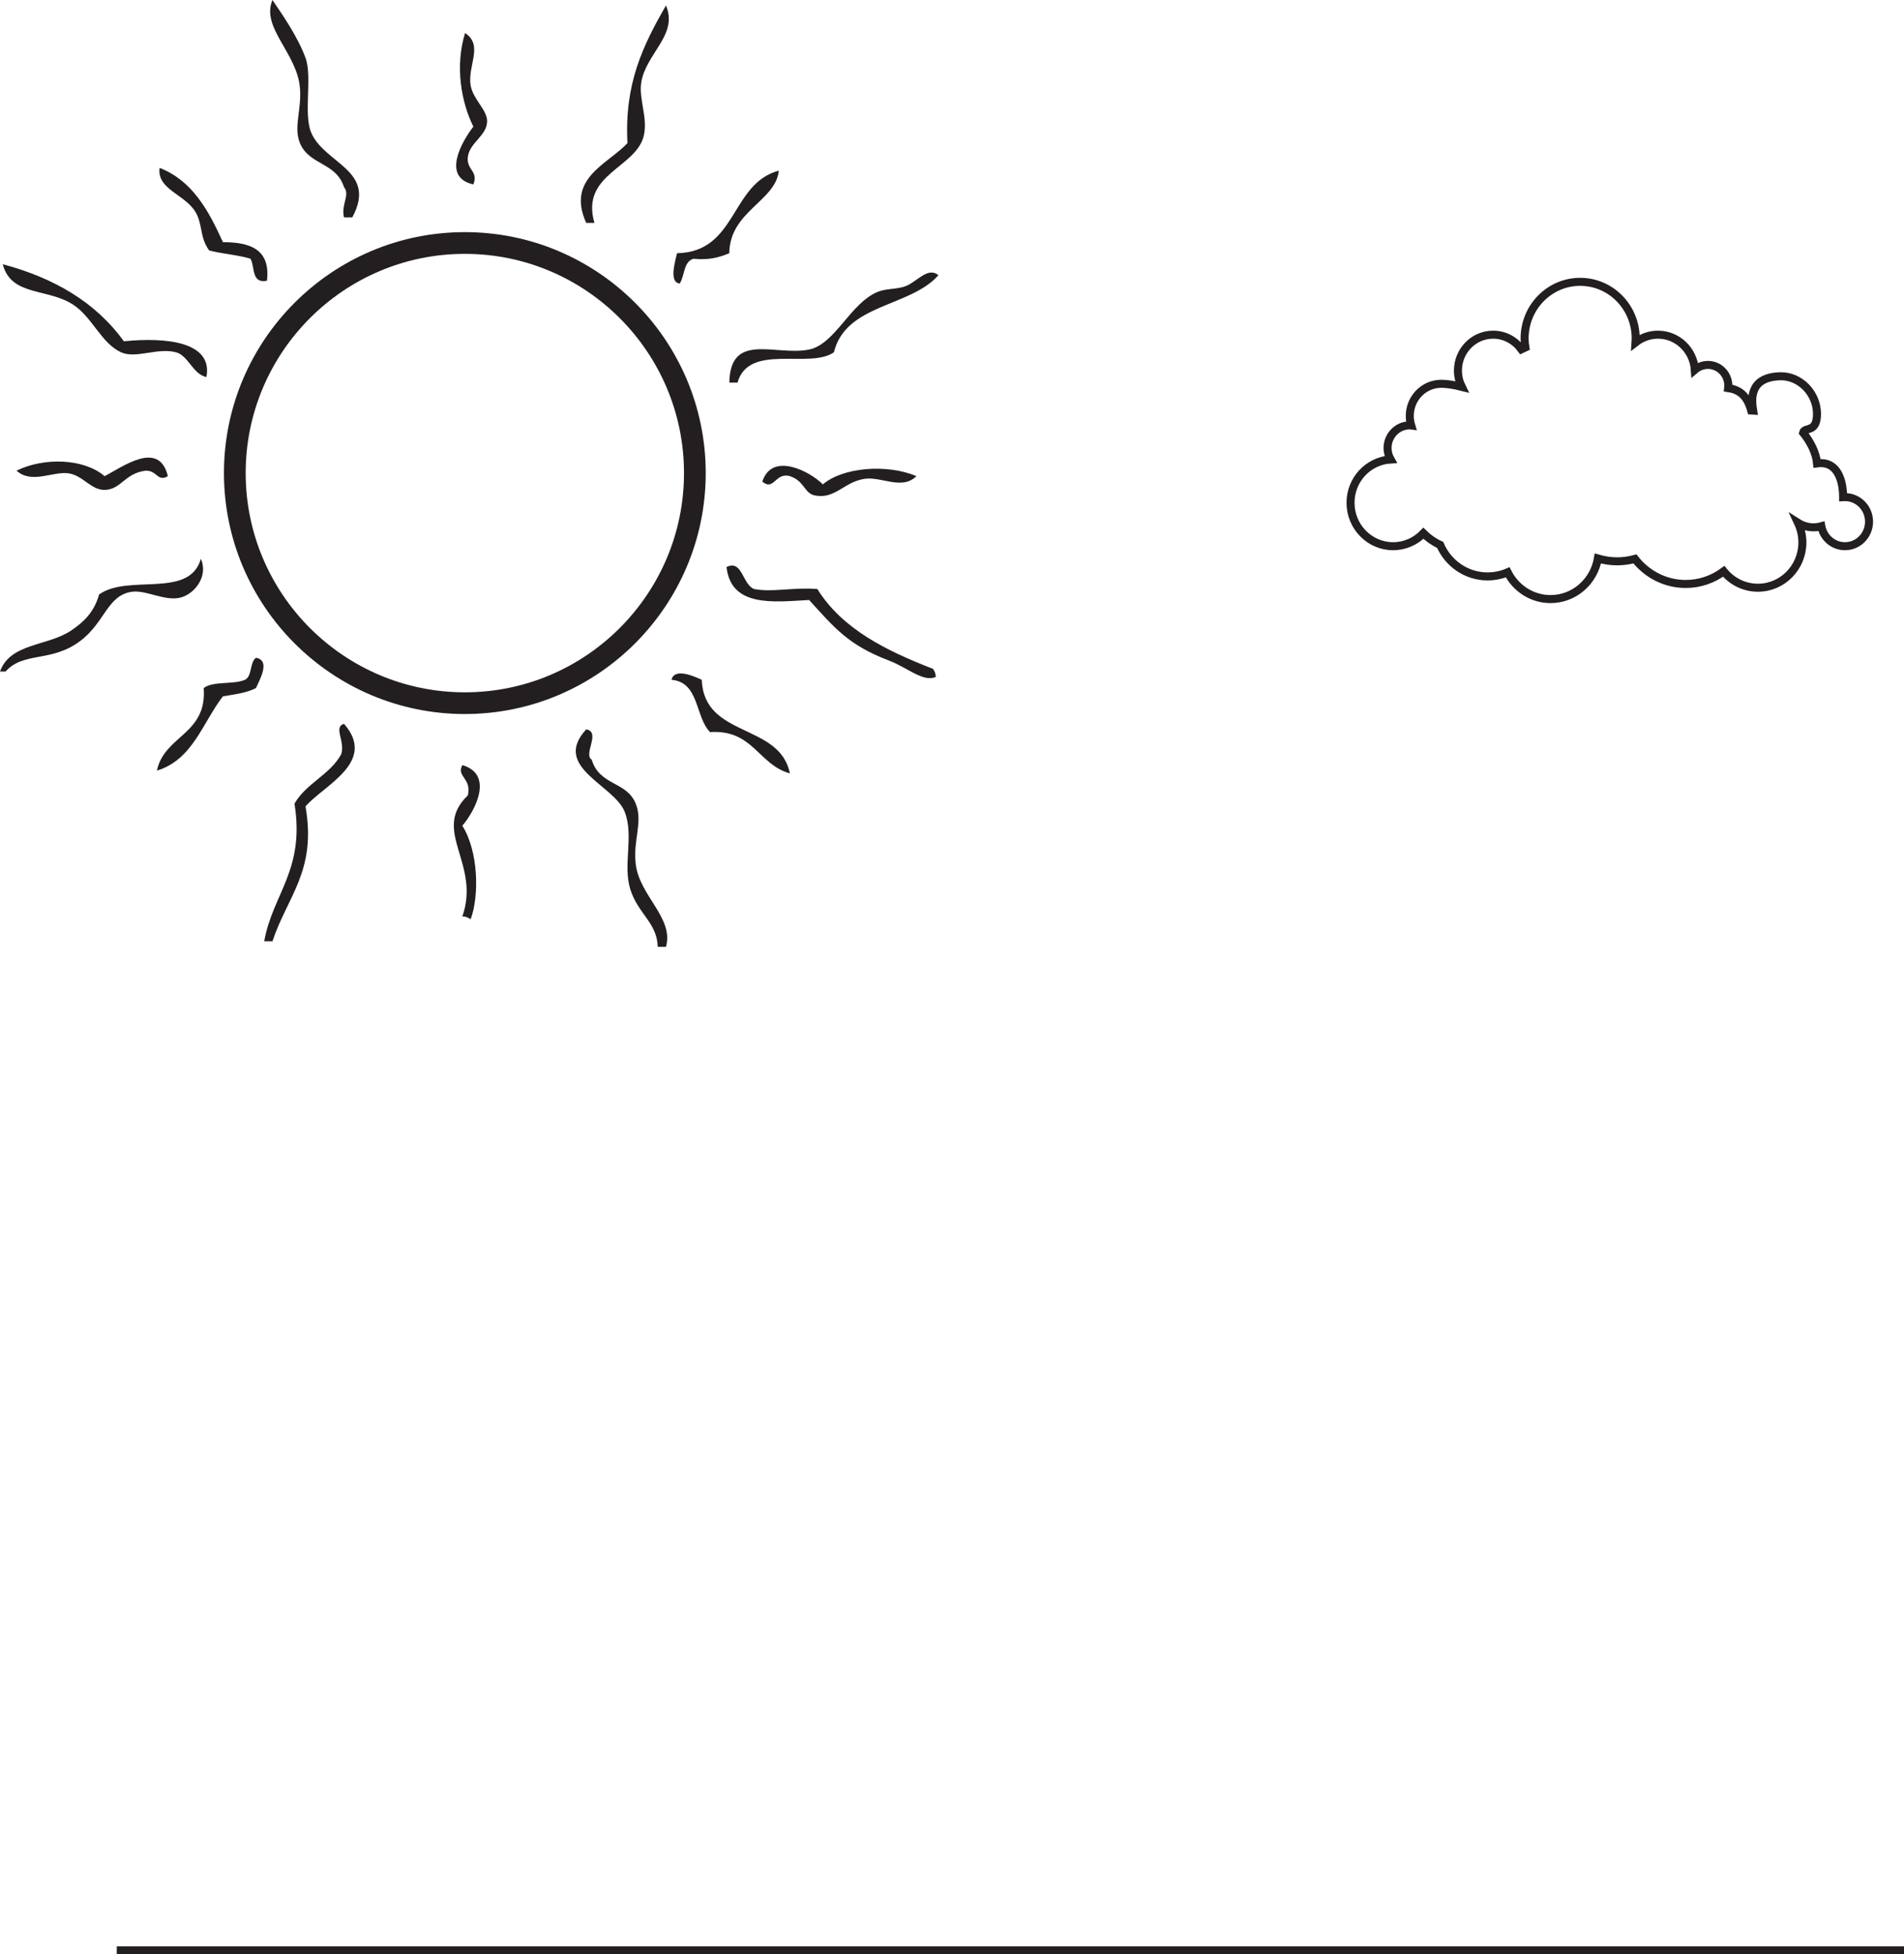
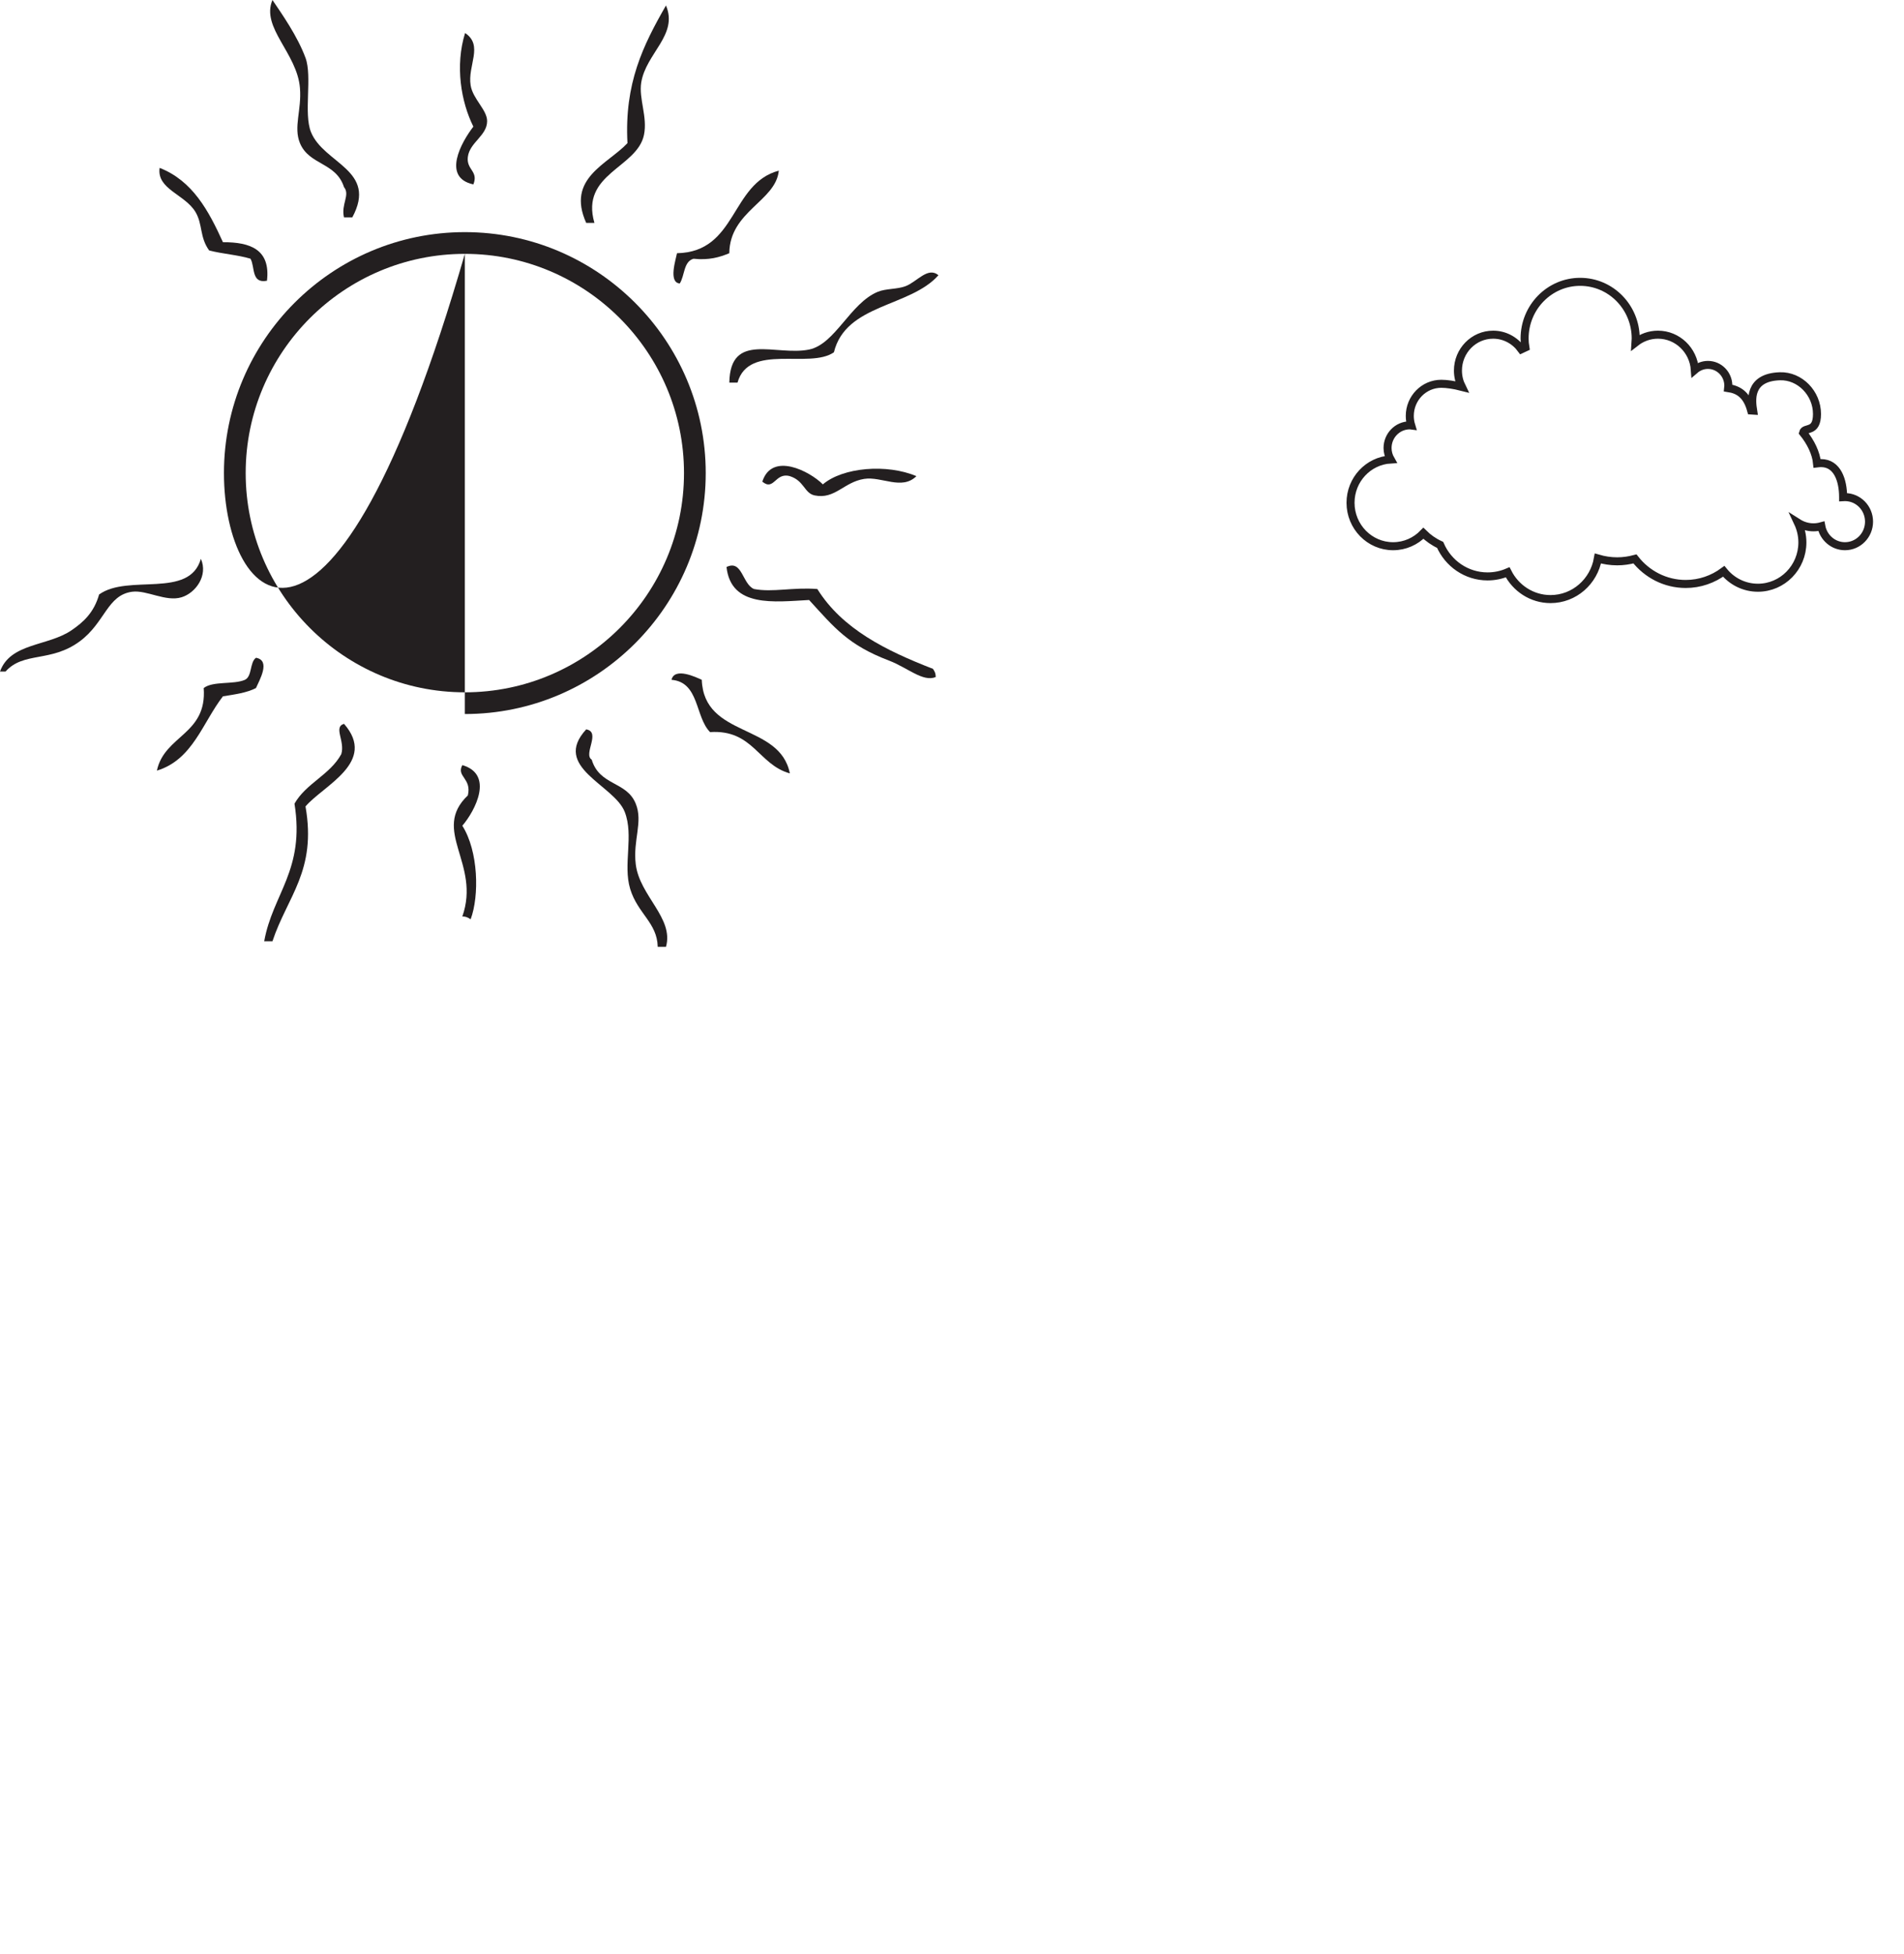
<svg xmlns="http://www.w3.org/2000/svg" width="237.219pt" height="243.432pt" viewBox="0 0 237.219 243.432" version="1.1">
  <defs>
    <clipPath id="clip1">
      <path d="M 162 29 L 237.219 29 L 237.219 81 L 162 81 Z M 162 29 " />
    </clipPath>
    <clipPath id="clip2">
-       <path d="M 14 242 L 237.219 242 L 237.219 243.434 L 14 243.434 Z M 14 242 " />
-     </clipPath>
+       </clipPath>
  </defs>
  <g id="surface1">
    <path style=" stroke:none;fill-rule:evenodd;fill:rgb(13.73%,12.16%,12.549%);fill-opacity:1;" d="M 82.977 117.93 L 81.945 117.93 C 81.875 114.93 79.457 113.805 78.516 110.73 C 77.59 107.676 78.996 104.125 77.836 101.129 C 76.52 97.75 68.688 95.566 73.035 90.848 C 74.906 91.176 72.637 93.938 73.719 94.617 C 74.703 97.902 78.066 97.281 79.207 100.105 C 80.137 102.398 78.844 104.629 79.207 107.645 C 79.684 111.602 83.98 114.332 82.977 117.93 " />
    <path style=" stroke:none;fill-rule:evenodd;fill:rgb(13.73%,12.16%,12.549%);fill-opacity:1;" d="M 33.945 117.246 L 32.918 117.246 C 33.969 111.324 38.012 108.395 36.691 100.102 C 38.141 97.551 41.109 96.523 42.52 93.934 C 43.02 92.309 41.496 90.559 42.863 90.16 C 47.039 94.934 40.281 97.836 38.062 100.449 C 39.477 108.461 35.785 111.684 33.945 117.246 " />
    <path style=" stroke:none;fill-rule:evenodd;fill:rgb(13.73%,12.16%,12.549%);fill-opacity:1;" d="M 58.637 114.504 C 58.355 114.32 58.074 114.148 57.602 114.156 C 59.934 107.547 53.676 103.457 58.289 99.074 C 58.801 96.93 56.824 96.746 57.602 95.301 C 61.566 96.457 59.215 100.965 57.602 102.852 C 59.605 106.012 59.734 111.566 58.637 114.504 " />
    <path style=" stroke:none;fill-rule:evenodd;fill:rgb(13.73%,12.16%,12.549%);fill-opacity:1;" d="M 98.406 96.332 C 94.465 95.242 93.836 90.844 88.465 91.188 C 86.59 89.293 87.141 84.969 83.664 84.676 C 84.039 83.055 86.762 84.371 87.434 84.676 C 87.703 91.949 97.164 90.031 98.406 96.332 " />
    <path style=" stroke:none;fill-rule:evenodd;fill:rgb(13.73%,12.16%,12.549%);fill-opacity:1;" d="M 19.547 95.988 C 20.492 91.562 25.812 91.508 25.379 85.703 C 26.531 84.801 29.086 85.297 30.52 84.676 C 31.438 84.223 31.094 82.516 31.891 81.93 C 33.766 82.258 32.324 84.715 31.891 85.703 C 30.766 86.293 29.25 86.496 27.773 86.734 C 25.23 90.02 24.016 94.633 19.547 95.988 " />
    <path style=" stroke:none;fill-rule:evenodd;fill:rgb(13.73%,12.16%,12.549%);fill-opacity:1;" d="M 90.516 70.625 C 92.492 69.668 92.477 72.77 93.945 73.367 C 96.27 73.812 98.77 73.125 101.832 73.367 C 104.949 78.363 110.391 81.039 116.234 83.309 C 116.418 83.578 116.594 83.863 116.574 84.336 C 114.977 84.977 113.09 83.172 110.75 82.277 C 105.664 80.336 103.988 78.215 100.805 74.734 C 96.48 74.965 91.074 75.715 90.516 70.625 " />
    <path style=" stroke:none;fill-rule:evenodd;fill:rgb(13.73%,12.16%,12.549%);fill-opacity:1;" d="M 0 83.648 C 1.285 80.055 5.984 80.516 8.914 78.504 C 10.406 77.484 11.711 76.293 12.348 74.047 C 15.977 71.438 23.594 74.637 25.027 69.602 C 25.953 71.695 24.375 73.852 22.633 74.391 C 20.664 75.004 18.277 73.465 16.461 73.707 C 13.355 74.121 13.094 77.547 9.945 79.879 C 6.336 82.547 2.938 81.129 0.688 83.648 Z M 0 83.648 " />
    <path style=" stroke:none;fill-rule:evenodd;fill:rgb(13.73%,12.16%,12.549%);fill-opacity:1;" d="M 98.406 59.309 C 96.57 58.797 96.449 61.215 94.977 59.992 C 96.184 56.242 100.898 58.703 102.52 60.332 C 105.008 58.207 110.492 57.746 114.176 59.309 C 112.352 61.109 109.832 59.305 107.66 59.652 C 105.113 60.059 104.023 62.234 101.492 61.707 C 100.199 61.434 100.199 59.875 98.406 59.309 " />
-     <path style=" stroke:none;fill-rule:evenodd;fill:rgb(13.73%,12.16%,12.549%);fill-opacity:1;" d="M 2.059 58.625 C 5.535 56.922 10.473 57.117 13.031 59.309 C 15.223 58.195 19.809 54.723 20.914 59.309 C 19.613 60.059 19.617 58.621 18.176 58.625 C 15.543 58.922 15.09 60.996 13.031 61.02 C 11.336 61.043 10.355 59.246 8.574 58.961 C 6.641 58.652 3.949 60.344 2.059 58.625 " />
    <path style=" stroke:none;fill-rule:evenodd;fill:rgb(13.73%,12.16%,12.549%);fill-opacity:1;" d="M 90.867 47.656 C 90.973 41.254 96.676 44.383 100.805 43.539 C 104.062 42.871 105.922 37.754 109.379 36.34 C 110.367 35.934 111.762 36.043 112.805 35.652 C 114.227 35.129 115.609 33.164 116.918 34.285 C 113.379 38.281 105.383 37.832 103.898 43.879 C 100.855 46.012 93.293 42.68 91.887 47.656 Z M 90.867 47.656 " />
-     <path style=" stroke:none;fill-rule:evenodd;fill:rgb(13.73%,12.16%,12.549%);fill-opacity:1;" d="M 25.719 46.965 C 24.023 46.621 23.488 44.309 21.945 43.887 C 19.684 43.258 16.91 44.715 15.094 43.887 C 12.652 42.77 11.578 39.672 9.262 38.051 C 6.07 35.828 1.402 37.004 0.344 32.914 C 6.844 34.641 11.984 37.73 15.434 42.508 C 20.656 41.984 26.555 42.551 25.719 46.965 " />
    <path style=" stroke:none;fill-rule:evenodd;fill:rgb(13.73%,12.16%,12.549%);fill-opacity:1;" d="M 84.691 35.309 C 83.246 35.191 84.211 32.285 84.348 31.539 C 91.859 31.395 90.988 22.867 97.031 21.254 C 96.664 25.066 90.918 26.293 90.863 31.539 C 89.652 32.047 88.328 32.43 86.406 32.23 C 85.152 32.574 85.32 34.34 84.691 35.309 " />
    <path style=" stroke:none;fill-rule:evenodd;fill:rgb(13.73%,12.16%,12.549%);fill-opacity:1;" d="M 33.262 34.969 C 31.273 35.355 31.793 33.238 31.207 32.223 C 29.629 31.746 27.688 31.625 26.059 31.195 C 24.852 29.535 25.277 27.949 24.348 26.395 C 23.02 24.188 19.508 23.574 19.887 20.91 C 23.996 22.52 25.988 26.238 27.777 30.168 C 31.211 30.156 33.715 31.086 33.262 34.969 " />
    <path style=" stroke:none;fill-rule:evenodd;fill:rgb(13.73%,12.16%,12.549%);fill-opacity:1;" d="M 74.059 27.766 L 73.035 27.766 C 70.527 22.188 75.711 20.469 78.176 17.828 C 77.777 10.375 80.129 5.641 82.973 0.684 C 84.535 4.348 80.477 6.629 79.891 10.285 C 79.57 12.305 80.695 14.559 80.234 16.797 C 79.379 20.934 72.27 21.609 74.059 27.766 " />
    <path style=" stroke:none;fill-rule:evenodd;fill:rgb(13.73%,12.16%,12.549%);fill-opacity:1;" d="M 43.891 27.082 L 42.859 27.082 C 42.465 25.453 43.656 24.277 42.859 23.309 C 41.859 20.195 38.527 20.602 37.371 17.828 C 36.539 15.809 37.598 13.719 37.371 10.969 C 37.02 6.594 32.488 3.453 33.945 0 C 35.109 1.723 37.059 4.488 38.062 7.203 C 38.926 9.531 37.809 14.137 38.746 16.453 C 40.344 20.406 47.082 21.168 43.891 27.082 " />
    <path style=" stroke:none;fill-rule:evenodd;fill:rgb(13.73%,12.16%,12.549%);fill-opacity:1;" d="M 58.977 22.969 C 55.004 22.113 57.5 17.676 58.977 15.77 C 57.445 12.703 56.676 8.207 57.945 4.113 C 60.273 5.66 58.234 8.156 58.637 10.629 C 58.906 12.328 60.691 13.684 60.691 15.082 C 60.691 16.906 58.516 17.727 58.289 19.543 C 58.086 21.176 59.645 21.297 58.977 22.969 " />
-     <path style=" stroke:none;fill-rule:nonzero;fill:rgb(13.73%,12.16%,12.549%);fill-opacity:1;" d="M 57.914 31.621 C 42.855 31.621 30.609 43.871 30.609 58.926 C 30.609 73.984 42.855 86.234 57.914 86.234 C 72.973 86.234 85.219 73.984 85.219 58.926 C 85.219 43.871 72.973 31.621 57.914 31.621 M 57.914 88.938 C 41.363 88.938 27.902 75.473 27.902 58.926 C 27.902 42.379 41.363 28.914 57.914 28.914 C 74.465 28.914 87.926 42.379 87.926 58.926 C 87.926 75.473 74.465 88.938 57.914 88.938 " />
+     <path style=" stroke:none;fill-rule:nonzero;fill:rgb(13.73%,12.16%,12.549%);fill-opacity:1;" d="M 57.914 31.621 C 42.855 31.621 30.609 43.871 30.609 58.926 C 30.609 73.984 42.855 86.234 57.914 86.234 C 72.973 86.234 85.219 73.984 85.219 58.926 C 85.219 43.871 72.973 31.621 57.914 31.621 C 41.363 88.938 27.902 75.473 27.902 58.926 C 27.902 42.379 41.363 28.914 57.914 28.914 C 74.465 28.914 87.926 42.379 87.926 58.926 C 87.926 75.473 74.465 88.938 57.914 88.938 " />
    <g clip-path="url(#clip1)" clip-rule="nonzero">
      <path style="fill:none;stroke-width:1;stroke-linecap:butt;stroke-linejoin:miter;stroke:rgb(13.73%,12.16%,12.549%);stroke-opacity:1;stroke-miterlimit:4;" d="M -0.001 0 C -0.075 0 -0.153 -0.007 -0.231 -0.011 L -0.231 0 C -0.231 2.078 -0.942 4.235 -2.981 4.235 C -3.149 4.235 -3.313 4.215 -3.473 4.196 C -3.598 5.481 -4.262 6.844 -5.219 8.028 C -5.036 8.782 -3.485 7.934 -3.485 10.352 C -3.485 12.946 -5.622 15.129 -8.102 15.051 C -12.094 14.926 -11.614 11.899 -11.442 10.793 C -11.528 10.801 -11.61 10.813 -11.692 10.813 C -12.219 12.743 -13.243 13.383 -14.551 13.582 C -14.54 13.68 -14.532 13.778 -14.532 13.875 C -14.532 15.305 -15.672 16.465 -17.071 16.465 C -17.696 16.465 -18.262 16.235 -18.704 15.856 C -18.872 18.301 -20.864 20.231 -23.301 20.231 C -24.352 20.231 -25.321 19.868 -26.094 19.262 C -26.083 19.426 -26.071 19.59 -26.071 19.758 C -26.071 23.653 -29.168 26.813 -32.993 26.813 C -36.817 26.813 -39.915 23.653 -39.915 19.758 C -39.915 19.383 -39.879 19.02 -39.821 18.66 C -39.993 18.59 -40.161 18.512 -40.325 18.426 C -41.126 19.52 -42.395 20.231 -43.836 20.231 C -46.258 20.231 -48.219 18.227 -48.219 15.758 C -48.219 15.028 -48.043 14.344 -47.743 13.735 C -48.704 13.981 -49.622 14.114 -50.297 14.114 C -52.461 14.114 -54.219 12.321 -54.219 10.114 C -54.219 9.7 -54.157 9.301 -54.043 8.926 C -54.102 8.934 -54.161 8.938 -54.219 8.938 C -55.747 8.938 -56.989 7.672 -56.989 6.114 C -56.989 5.594 -56.844 5.106 -56.606 4.688 C -59.391 4.524 -61.602 2.176 -61.602 -0.707 C -61.602 -3.691 -59.227 -6.117 -56.297 -6.117 C -54.821 -6.117 -53.485 -5.5 -52.524 -4.507 C -51.922 -5.105 -51.215 -5.597 -50.438 -5.953 C -49.434 -8.265 -47.168 -9.879 -44.528 -9.879 C -43.641 -9.879 -42.793 -9.695 -42.024 -9.367 C -41.028 -11.343 -39.016 -12.703 -36.684 -12.703 C -33.727 -12.703 -31.278 -10.519 -30.782 -7.648 C -30.016 -7.871 -29.211 -8 -28.379 -8 C -27.61 -8 -26.872 -7.886 -26.165 -7.699 C -24.684 -9.597 -22.403 -10.82 -19.84 -10.82 C -18.071 -10.82 -16.438 -10.23 -15.106 -9.246 C -14.09 -10.496 -12.559 -11.289 -10.844 -11.289 C -7.786 -11.289 -5.305 -8.761 -5.305 -5.644 C -5.305 -4.769 -5.508 -3.941 -5.856 -3.199 C -5.297 -3.554 -4.633 -3.765 -3.922 -3.765 C -3.583 -3.765 -3.254 -3.715 -2.946 -3.629 C -2.684 -5.043 -1.465 -6.117 -0.001 -6.117 C 1.66 -6.117 2.999 -4.746 2.999 -3.058 C 2.999 -1.371 1.66 0 -0.001 0 Z M -0.001 0 " transform="matrix(1,0,0,-1,229.864,61.918)" />
    </g>
    <g clip-path="url(#clip2)" clip-rule="nonzero">
      <path style="fill:none;stroke-width:1;stroke-linecap:butt;stroke-linejoin:miter;stroke:rgb(13.73%,12.16%,12.549%);stroke-opacity:1;stroke-miterlimit:4;" d="M -0.001 -0.002 L 222.667 -0.002 " transform="matrix(1,0,0,-1,14.552,242.932)" />
    </g>
  </g>
</svg>